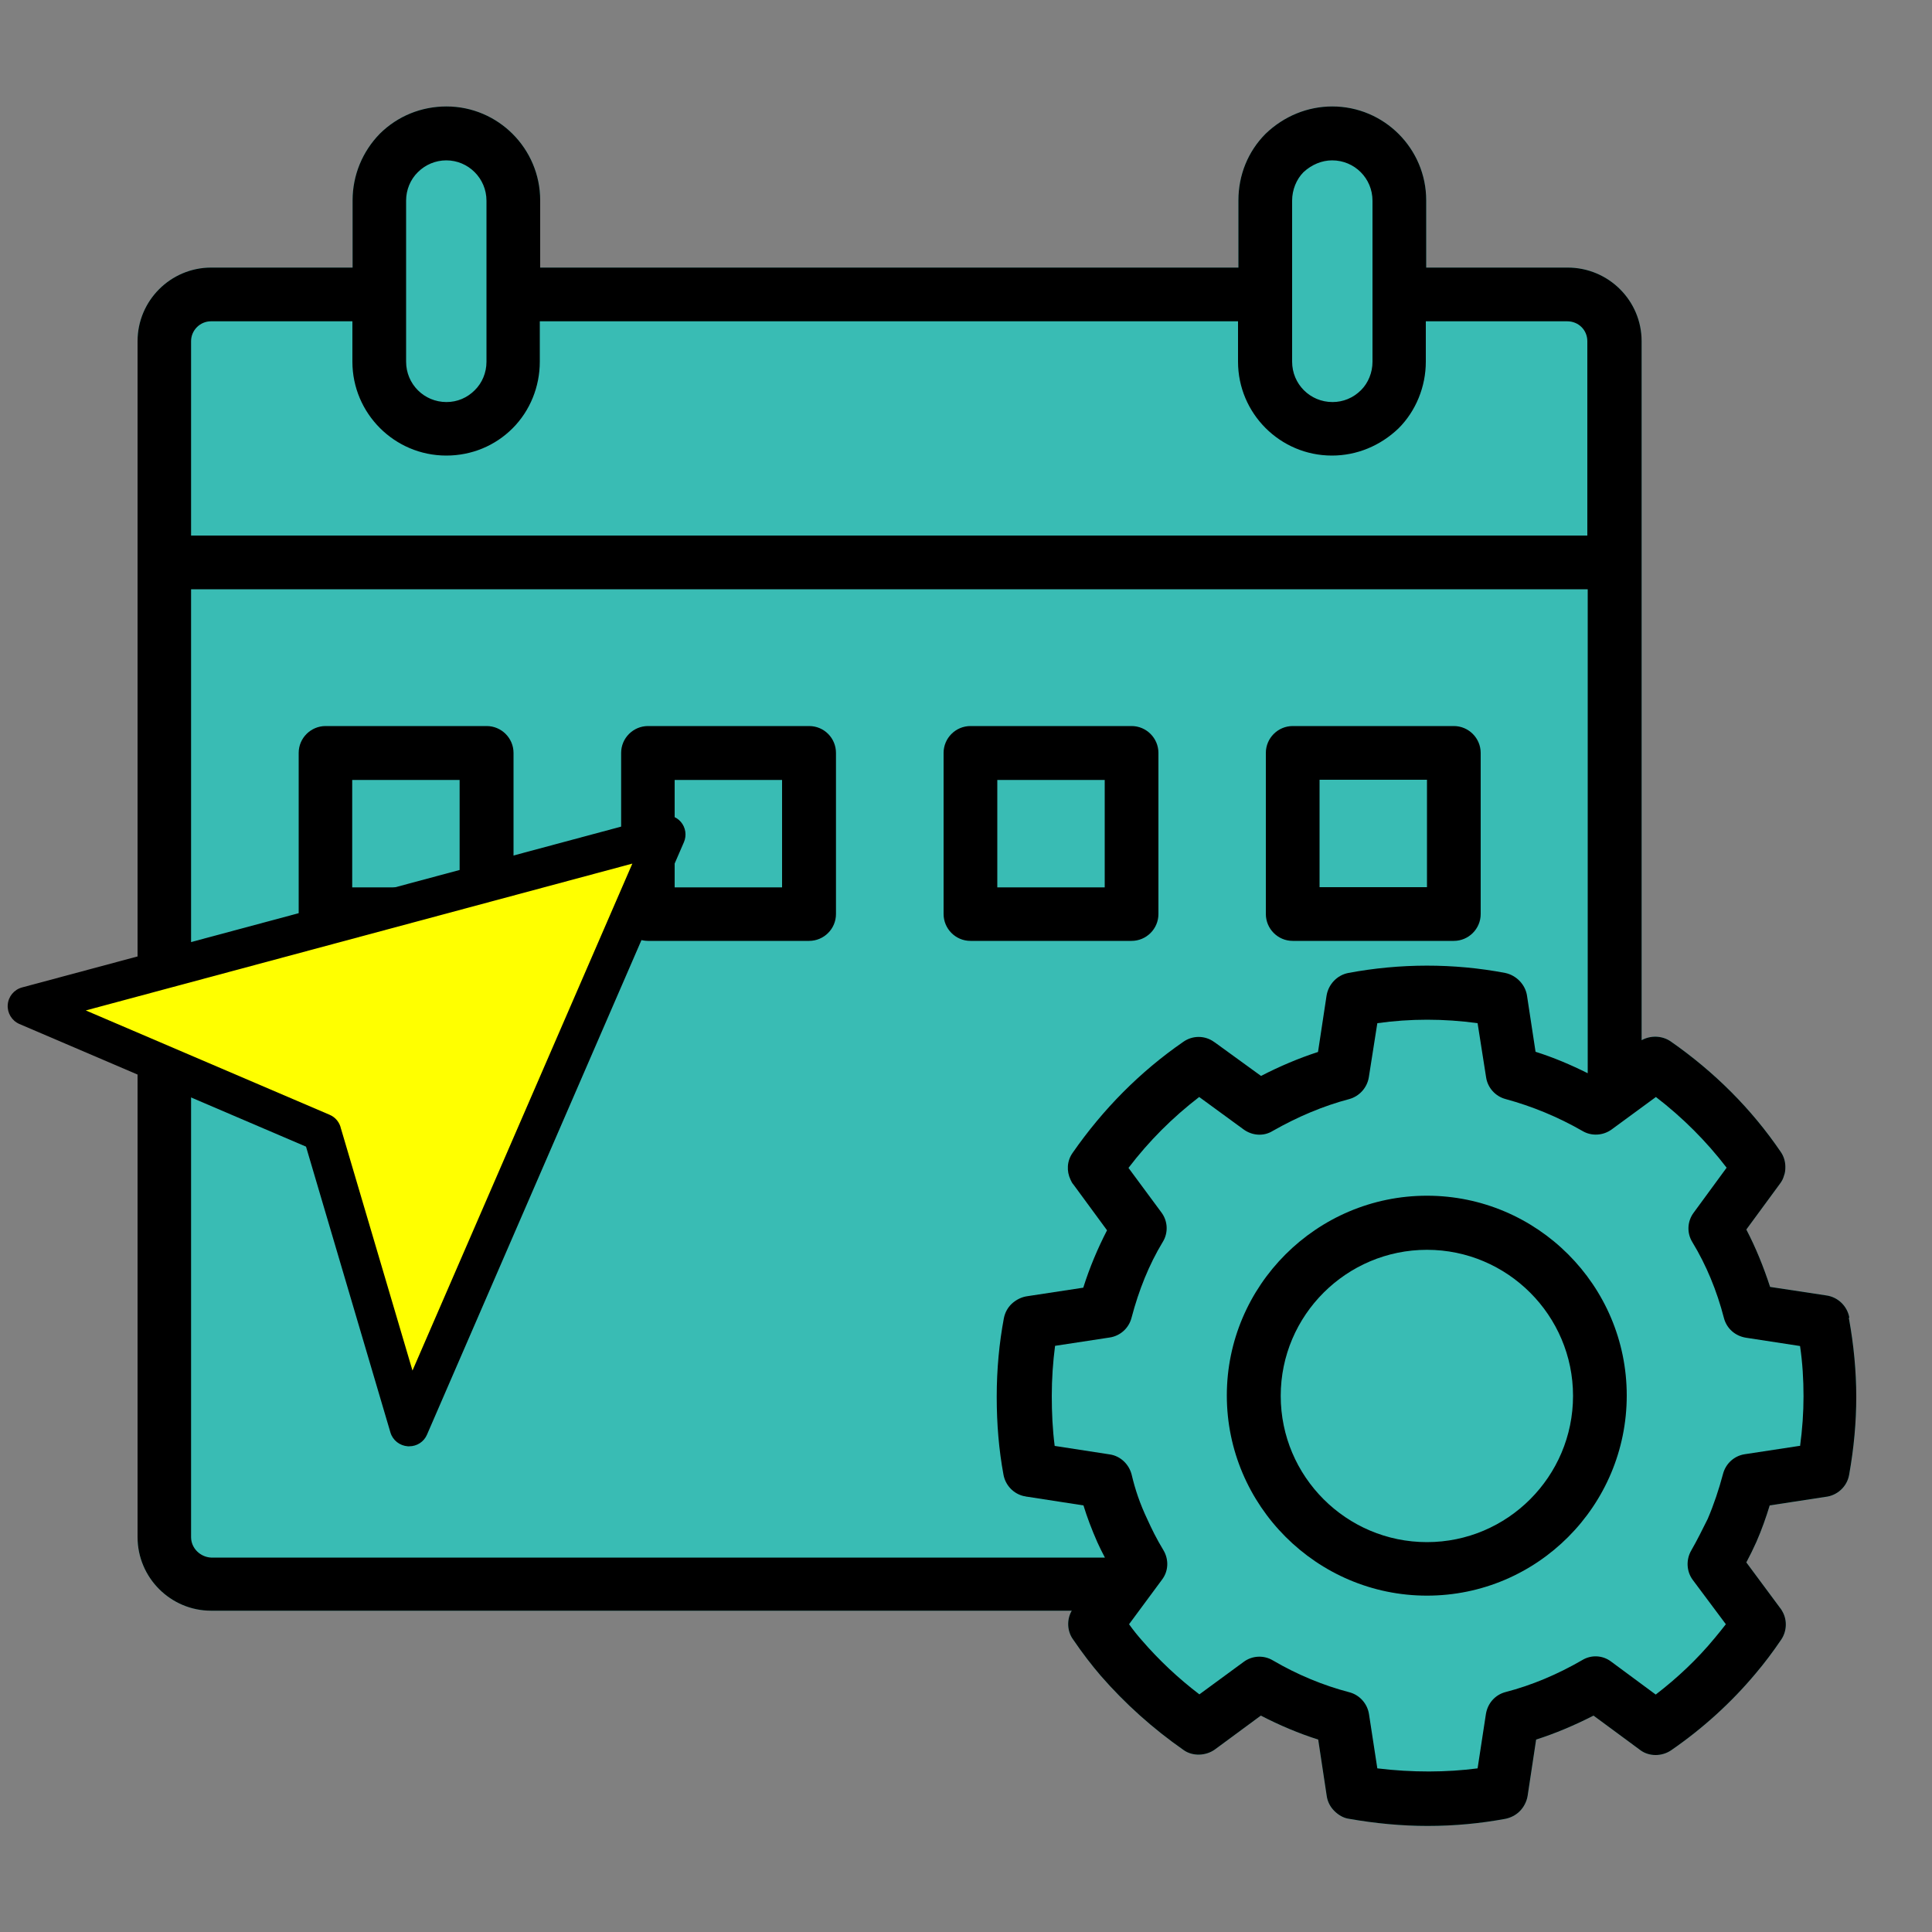
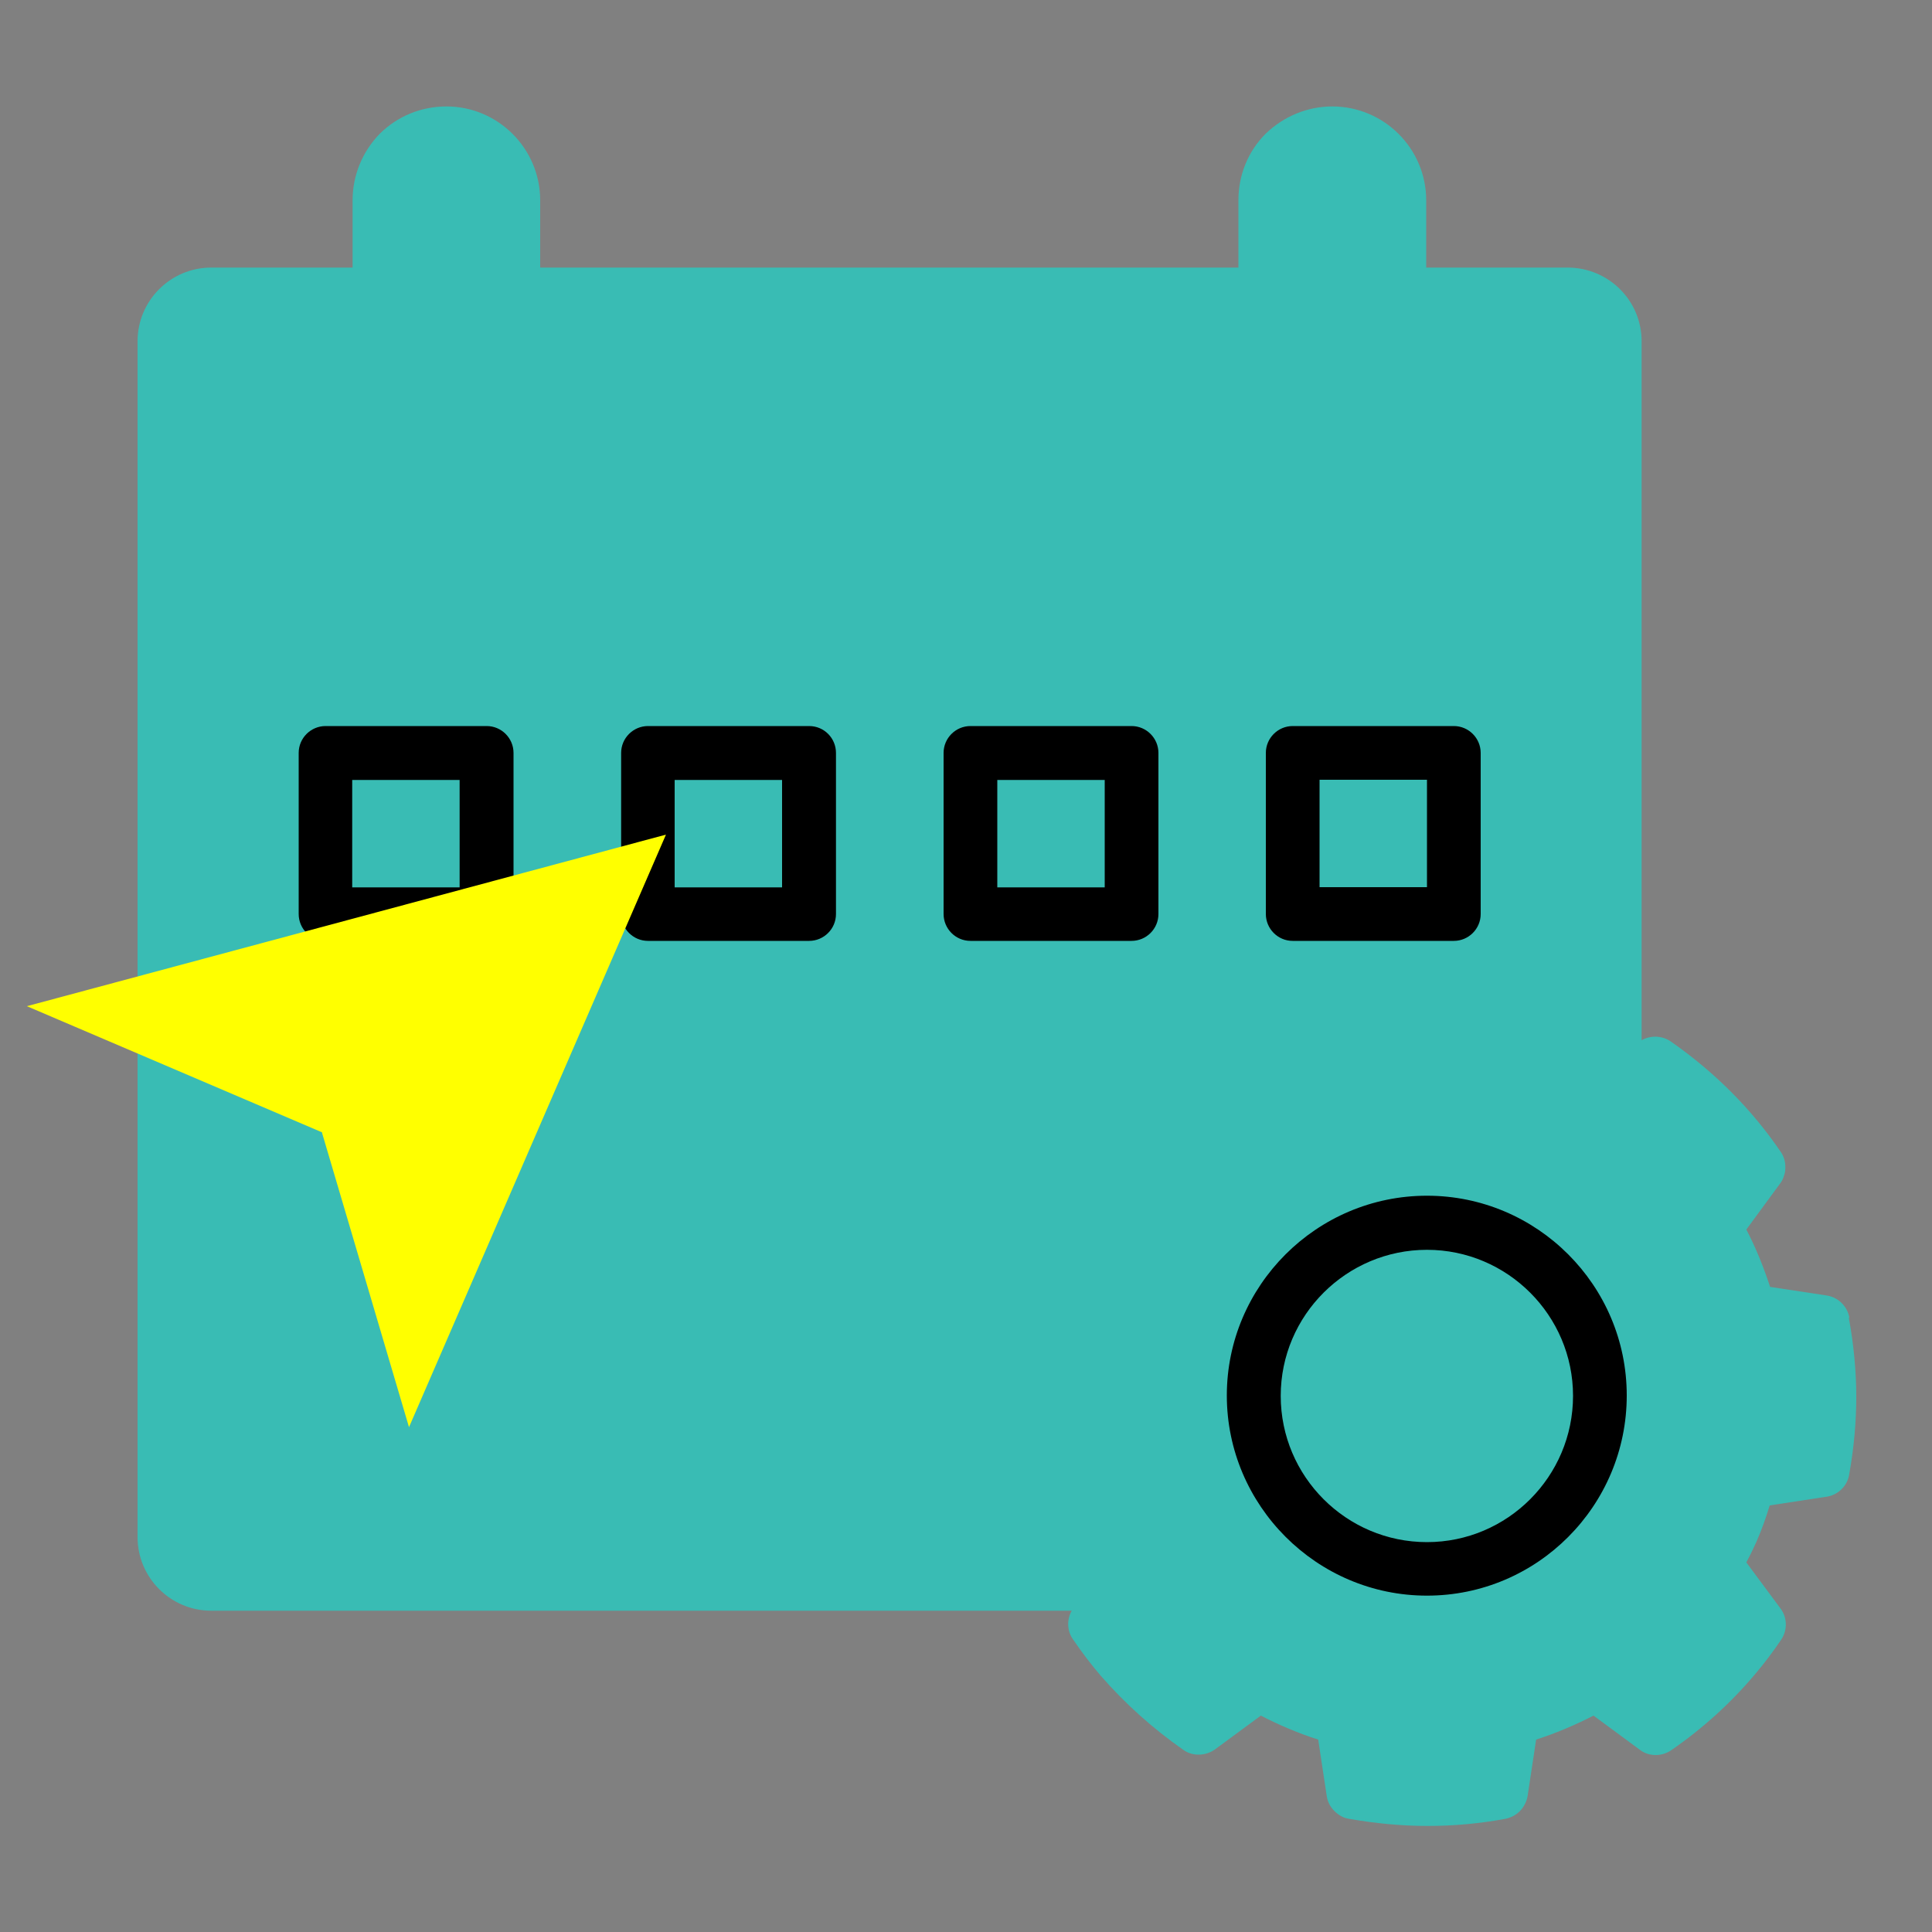
<svg xmlns="http://www.w3.org/2000/svg" width="100" height="100" version="1.1" viewBox="0 0 100 100">
  <rect x="0" y="0" width="100" height="100" fill="#808080" stroke="none" />
  <g>
    <g id="Livello_1">
      <g>
        <path d="M95.72,68.19c-.11-.59-.59-1.06-1.2-1.14l-2.9-.44c-.34-1.04-.74-2.03-1.23-2.97l1.74-2.37c.1-.13.17-.27.21-.42.06-.15.07-.31.07-.45,0-.28-.08-.55-.24-.78-1.51-2.22-3.43-4.14-5.7-5.72-.44-.3-1.03-.32-1.5-.06h0V17.66c0-2.1-1.71-3.81-3.83-3.81h-7.32v-3.48c0-2.68-2.18-4.86-4.86-4.86-1.28,0-2.5.5-3.45,1.41-.92.92-1.41,2.15-1.41,3.45v3.48H27.96v-3.48c0-2.68-2.18-4.86-4.85-4.86-1.31,0-2.53.5-3.45,1.41-.9.92-1.41,2.15-1.41,3.45v3.48h-7.32c-2.1,0-3.81,1.71-3.81,3.81v61.9c0,2.1,1.71,3.81,3.81,3.81h44.55s-.03.03-.03.04c-.24.45-.21,1.02.08,1.43.51.75.97,1.34,1.43,1.88,1.27,1.46,2.71,2.75,4.3,3.86.47.34,1.17.31,1.64-.04l2.36-1.74c.97.5,1.96.92,2.97,1.24l.44,2.91c.04.3.18.57.39.78.21.21.47.37.76.41,1.36.24,2.73.37,4.07.37,1.41,0,2.74-.13,4.04-.37.27-.06.51-.18.71-.37.22-.21.38-.51.43-.82l.44-2.91c1-.32,1.99-.74,2.97-1.24l2.36,1.74s.06.04.08.06c.45.32,1.09.32,1.57,0,1.64-1.13,3.12-2.47,4.39-3.99.44-.52.88-1.1,1.32-1.75.28-.42.31-.97.08-1.41-.04-.07-.08-.15-.14-.22l-1.75-2.36c.18-.34.35-.68.52-1.06.28-.64.5-1.27.69-1.89l2.87-.44c.61-.06,1.13-.52,1.24-1.14.25-1.4.37-2.73.37-4.04s-.13-2.7-.38-4.06v-.03Z" fill="#39bcb4" />
        <path d="M25.19,37.58h-8.34c-.76,0-1.39.62-1.39,1.39v8.34c0,.76.62,1.39,1.39,1.39h8.34c.76,0,1.39-.62,1.39-1.39v-8.34c0-.76-.62-1.39-1.39-1.39ZM23.79,45.93h-5.56v-5.56h5.56v5.56Z" />
        <path d="M41.88,37.58h-8.34c-.76,0-1.39.62-1.39,1.39v8.34c0,.76.62,1.39,1.39,1.39h8.34c.76,0,1.39-.62,1.39-1.39v-8.34c0-.76-.61-1.39-1.39-1.39ZM40.48,45.93h-5.56v-5.56h5.56v5.56Z" />
        <path d="M59.96,47.31v-8.34c0-.76-.62-1.39-1.39-1.39h-8.34c-.76,0-1.39.62-1.39,1.39v8.34c0,.76.62,1.39,1.39,1.39h8.34c.76,0,1.39-.62,1.39-1.39ZM57.18,45.93h-5.56v-5.56h5.56v5.56Z" />
        <path d="M66.91,48.7h8.34c.76,0,1.39-.62,1.39-1.39v-8.34c0-.76-.62-1.39-1.39-1.39h-8.34c-.76,0-1.39.62-1.39,1.39v8.34c0,.76.62,1.39,1.39,1.39ZM68.3,40.36h5.56v5.56h-5.56v-5.56Z" />
-         <path d="M95.72,68.19c-.11-.59-.59-1.06-1.2-1.14l-2.9-.44c-.34-1.04-.74-2.03-1.23-2.97l1.74-2.37c.1-.13.17-.27.21-.42.06-.15.07-.31.07-.45,0-.28-.08-.55-.24-.78-1.51-2.22-3.43-4.14-5.7-5.72-.44-.3-1.03-.32-1.5-.06h0V17.66c0-2.1-1.71-3.81-3.83-3.81h-7.32v-3.48c0-2.68-2.18-4.86-4.86-4.86-1.28,0-2.5.5-3.45,1.41-.92.92-1.41,2.15-1.41,3.45v3.48H27.96v-3.48c0-2.68-2.18-4.86-4.85-4.86-1.31,0-2.53.5-3.45,1.41-.9.92-1.41,2.15-1.41,3.45v3.48h-7.32c-2.1,0-3.81,1.71-3.81,3.81v61.9c0,2.1,1.71,3.81,3.81,3.81h44.55s-.03.03-.03.04c-.24.45-.21,1.02.08,1.43.51.75.97,1.34,1.43,1.88,1.27,1.46,2.71,2.75,4.3,3.86.47.34,1.17.31,1.64-.04l2.36-1.74c.97.5,1.96.92,2.97,1.24l.44,2.91c.04.3.18.57.39.78.21.21.47.37.76.41,1.36.24,2.73.37,4.07.37,1.41,0,2.74-.13,4.04-.37.27-.06.51-.18.71-.37.22-.21.38-.51.43-.82l.44-2.91c1-.32,1.99-.74,2.97-1.24l2.36,1.74s.06.04.08.06c.45.32,1.09.32,1.57,0,1.64-1.13,3.12-2.47,4.39-3.99.44-.52.88-1.1,1.32-1.75.28-.42.31-.97.08-1.41-.04-.07-.08-.15-.14-.22l-1.75-2.36c.18-.34.35-.68.52-1.06.28-.64.5-1.27.69-1.89l2.87-.44c.61-.06,1.13-.52,1.24-1.14.25-1.4.37-2.73.37-4.04s-.13-2.7-.38-4.06v-.03ZM66.88,10.38c0-.55.22-1.1.59-1.47.42-.39.95-.61,1.48-.61,1.16,0,2.09.93,2.09,2.09v8.34c0,.55-.22,1.09-.59,1.46-.41.41-.93.62-1.48.62-1.16,0-2.09-.93-2.09-2.09v-8.34ZM21.02,10.38c0-.55.22-1.09.61-1.47.39-.39.92-.61,1.47-.61,1.14,0,2.08.93,2.08,2.09v8.34c0,.55-.22,1.09-.61,1.47-.39.39-.9.61-1.46.61-1.16,0-2.09-.93-2.09-2.09v-8.34ZM10.92,16.63h7.32v2.09c0,2.68,2.18,4.86,4.86,4.86,1.3,0,2.52-.5,3.43-1.41.91-.91,1.41-2.16,1.41-3.45v-2.09h36.14v2.09c0,2.68,2.18,4.86,4.86,4.86,1.28,0,2.5-.5,3.45-1.41.9-.9,1.41-2.16,1.41-3.45v-2.09h7.32c.58,0,1.04.45,1.04,1.03v10.06H9.89v-10.06c0-.57.47-1.03,1.03-1.03ZM9.89,79.55V30.5h72.29v25.05c-.88-.44-1.78-.82-2.7-1.11l-.44-2.89c-.08-.58-.55-1.07-1.13-1.19-2.68-.51-5.45-.5-8.12,0-.58.11-1.04.59-1.13,1.19l-.44,2.9c-.99.32-1.98.74-2.95,1.24l-2.37-1.72s-.04-.03-.06-.04c-.47-.34-1.11-.35-1.6,0-2.23,1.54-4.15,3.48-5.72,5.74-.3.42-.32.95-.11,1.39.04.08.08.18.15.25l1.74,2.37c-.48.93-.9,1.92-1.23,2.97l-2.89.44c-.3.04-.58.18-.81.39-.21.2-.35.45-.41.75-.24,1.28-.37,2.64-.37,4.06s.11,2.74.35,4.04c.1.55.52.99,1.06,1.11.06,0,.11.03.17.03l2.91.45c.18.59.42,1.23.72,1.91.11.25.25.52.39.79H10.92c-.55-.03-1.03-.48-1.03-1.06v-.02ZM93.13,74.84l-2.82.43c-.54.08-.99.48-1.13,1.03-.21.79-.47,1.57-.79,2.32-.27.54-.54,1.09-.85,1.63-.28.48-.25,1.09.08,1.53l1.71,2.29c-.2.25-.39.5-.58.72-.9,1.09-1.93,2.06-3.05,2.92l-2.3-1.7c-.44-.34-1.04-.37-1.51-.08-1.28.74-2.61,1.3-3.96,1.65-.54.14-.93.58-1.02,1.14l-.43,2.81c-1.6.21-3.38.22-5.19,0l-.43-2.8c-.08-.54-.48-1-1.02-1.14-1.34-.35-2.68-.9-3.96-1.65-.47-.28-1.07-.25-1.51.08l-2.29,1.68c-1.09-.83-2.09-1.77-2.98-2.8-.22-.25-.44-.52-.66-.83l1.7-2.3c.34-.44.37-1.04.08-1.53-.37-.61-.61-1.11-.82-1.57-.41-.86-.65-1.6-.82-2.32-.13-.55-.58-.99-1.14-1.07l-2.85-.44c-.11-.85-.15-1.71-.15-2.59s.06-1.75.17-2.59l2.82-.43c.55-.08,1-.48,1.14-1.03.37-1.41.9-2.74,1.61-3.91.3-.48.27-1.09-.07-1.54l-1.7-2.3c1.06-1.39,2.28-2.61,3.66-3.67l2.3,1.68c.44.32,1.03.37,1.5.08,1.3-.74,2.63-1.3,3.96-1.65.52-.14.93-.58,1.02-1.13l.44-2.8c1.7-.24,3.45-.24,5.19,0l.44,2.8c.08.54.48.99,1.02,1.13,1.36.37,2.7.92,3.97,1.65.47.28,1.07.24,1.51-.08l2.29-1.68c1.39,1.07,2.61,2.29,3.66,3.66l-1.7,2.32c-.34.45-.37,1.06-.07,1.54.71,1.17,1.26,2.49,1.63,3.92.14.54.58.93,1.14,1.02l2.8.43c.13.88.18,1.75.18,2.6s-.06,1.7-.18,2.59v-.02Z" />
        <path d="M73.86,61.89c-5.71,0-10.36,4.65-10.36,10.34s4.65,10.36,10.36,10.36,10.34-4.65,10.34-10.36-4.65-10.34-10.34-10.34ZM73.86,79.82c-4.17,0-7.57-3.39-7.57-7.57s3.41-7.56,7.57-7.56,7.56,3.39,7.56,7.56-3.39,7.57-7.56,7.57Z" />
        <g>
          <path d="M16.67,58.61l-15.28-6.53,33.08-8.88-13.3,30.67-4.5-15.23v-.02Z" fill="#ff0" />
-           <path d="M21.17,74.86s-.04,0-.06,0c-.42-.03-.78-.31-.9-.71l-4.37-14.8L1,53c-.39-.17-.63-.57-.6-.99.03-.43.33-.79.74-.9l33.08-8.88c.37-.1.77.02,1.02.31.25.29.31.7.16,1.05l-13.3,30.67c-.16.37-.52.6-.92.6ZM17.65,58.42l3.7,12.52,11.38-26.24-28.29,7.6,12.62,5.4c.31.13.53.41.59.73Z" />
        </g>
      </g>
    </g>
  </g>
</svg>